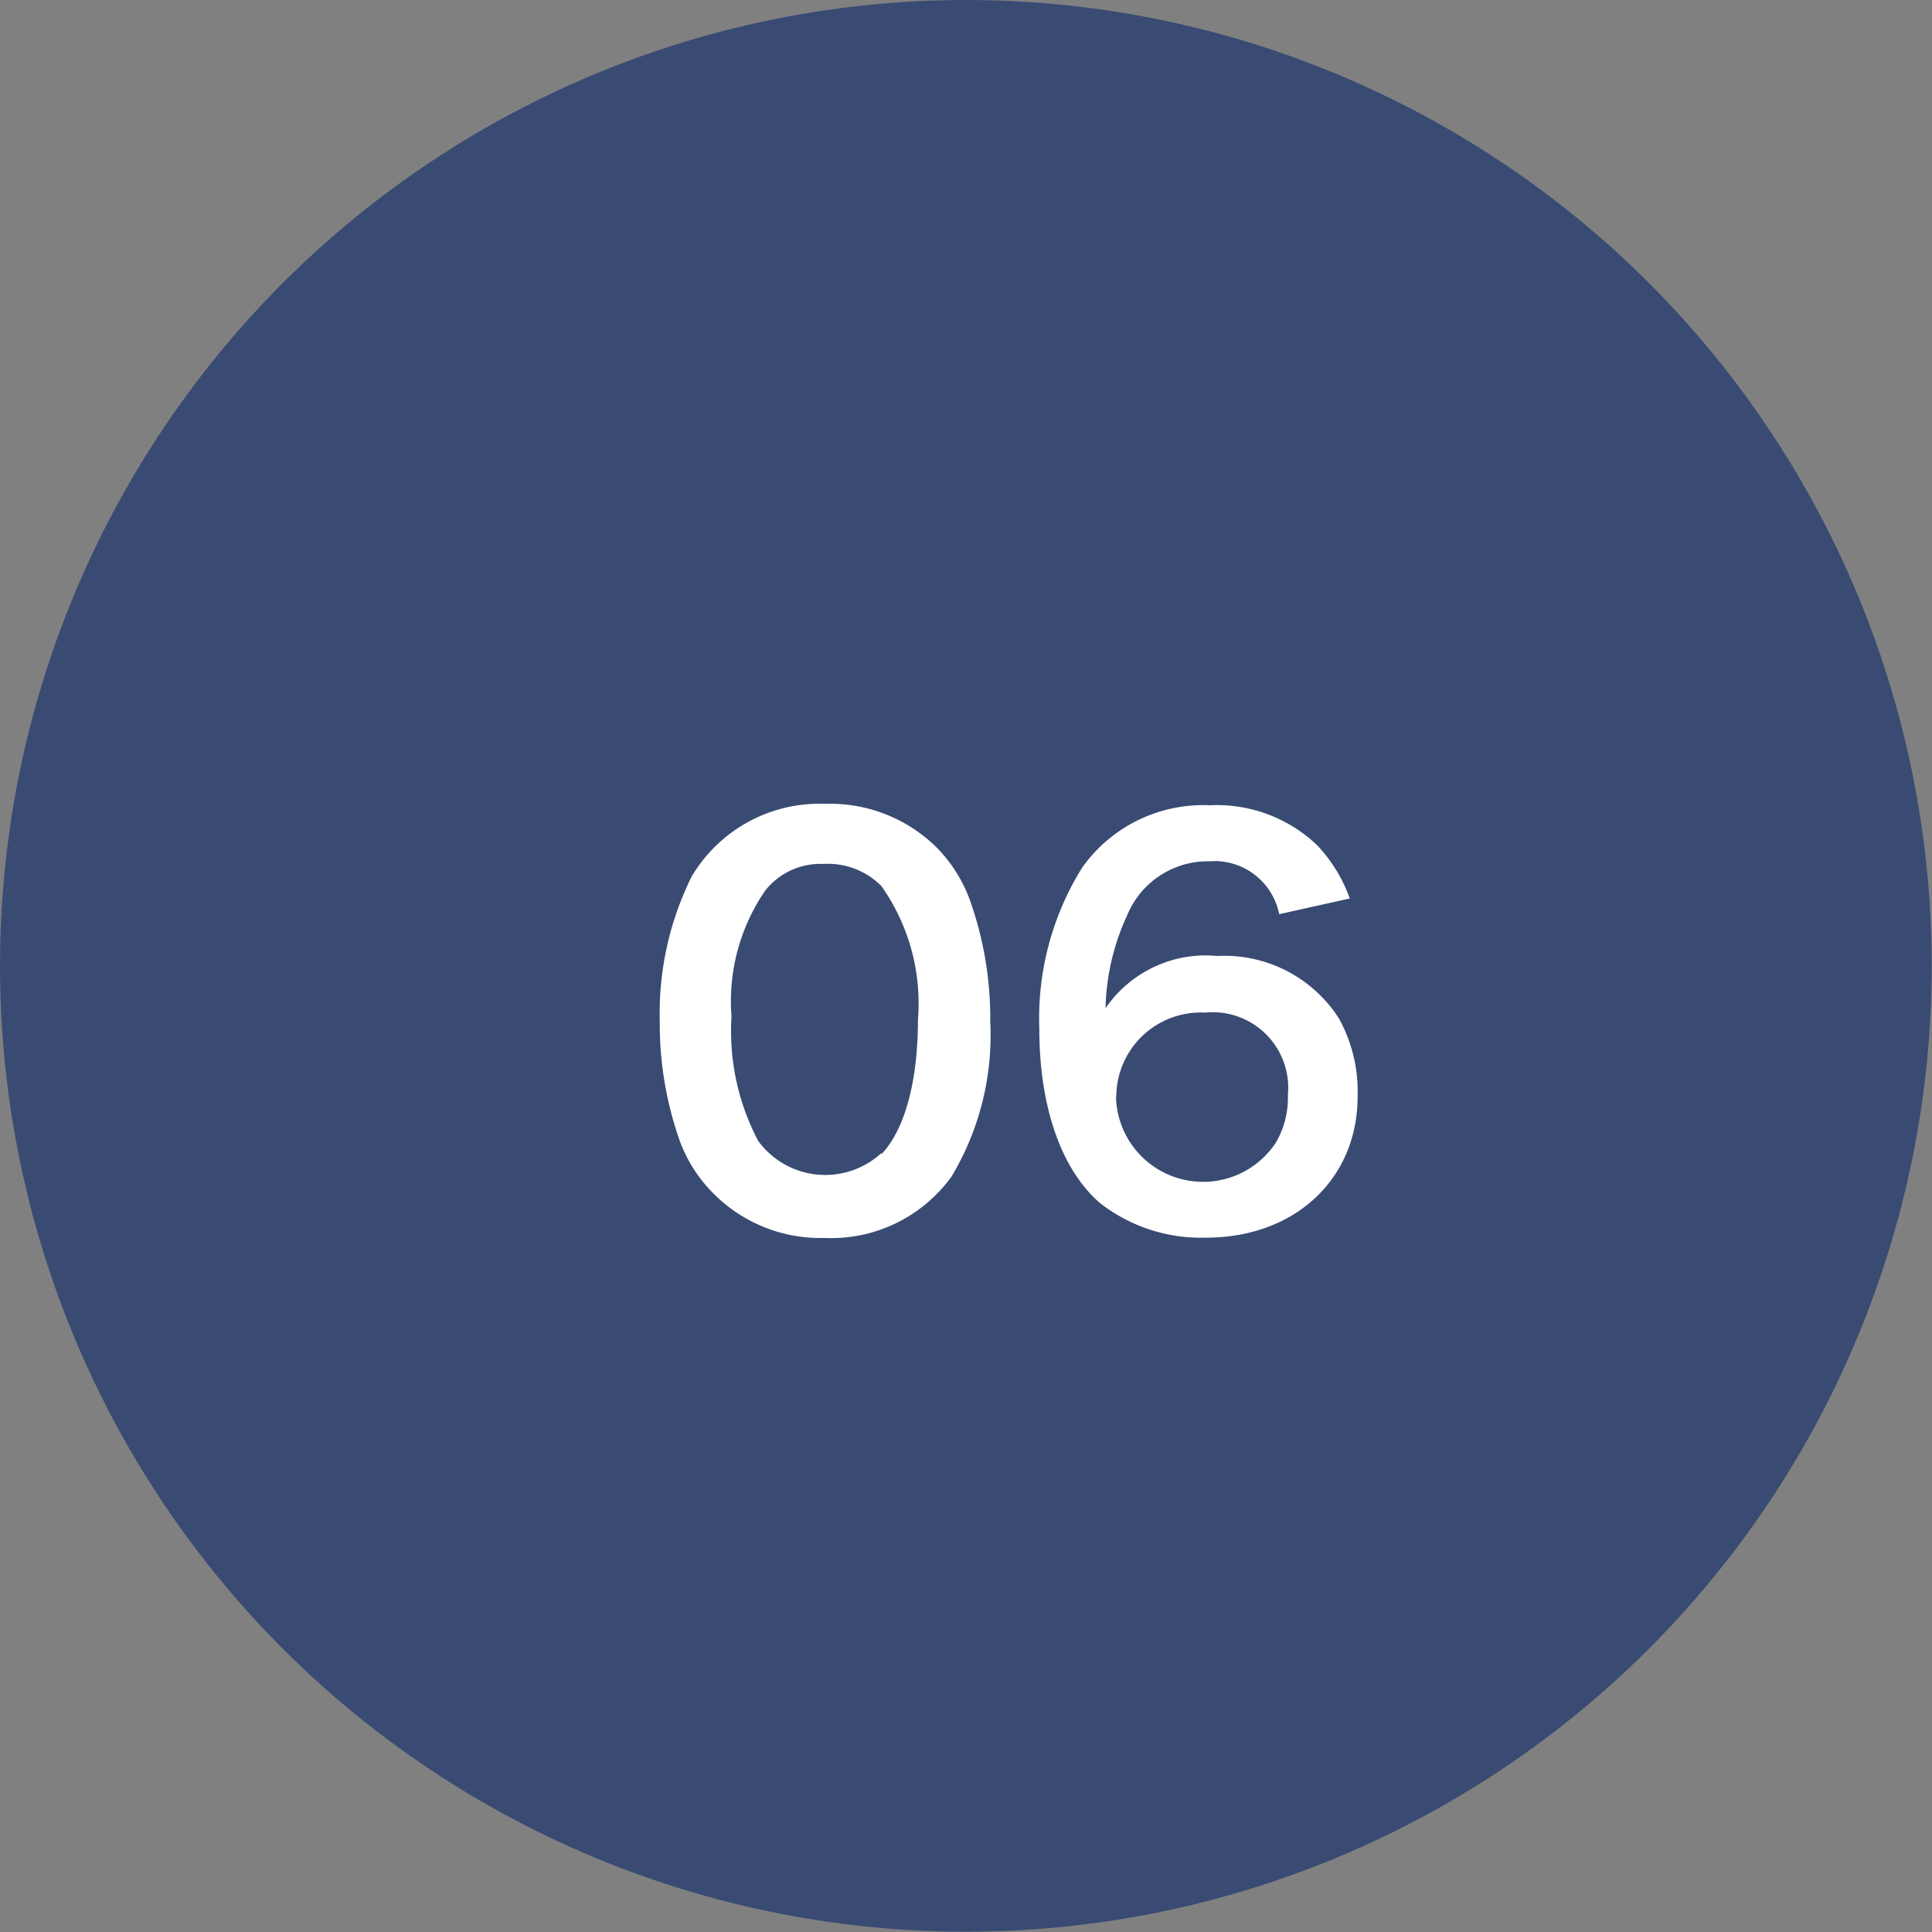
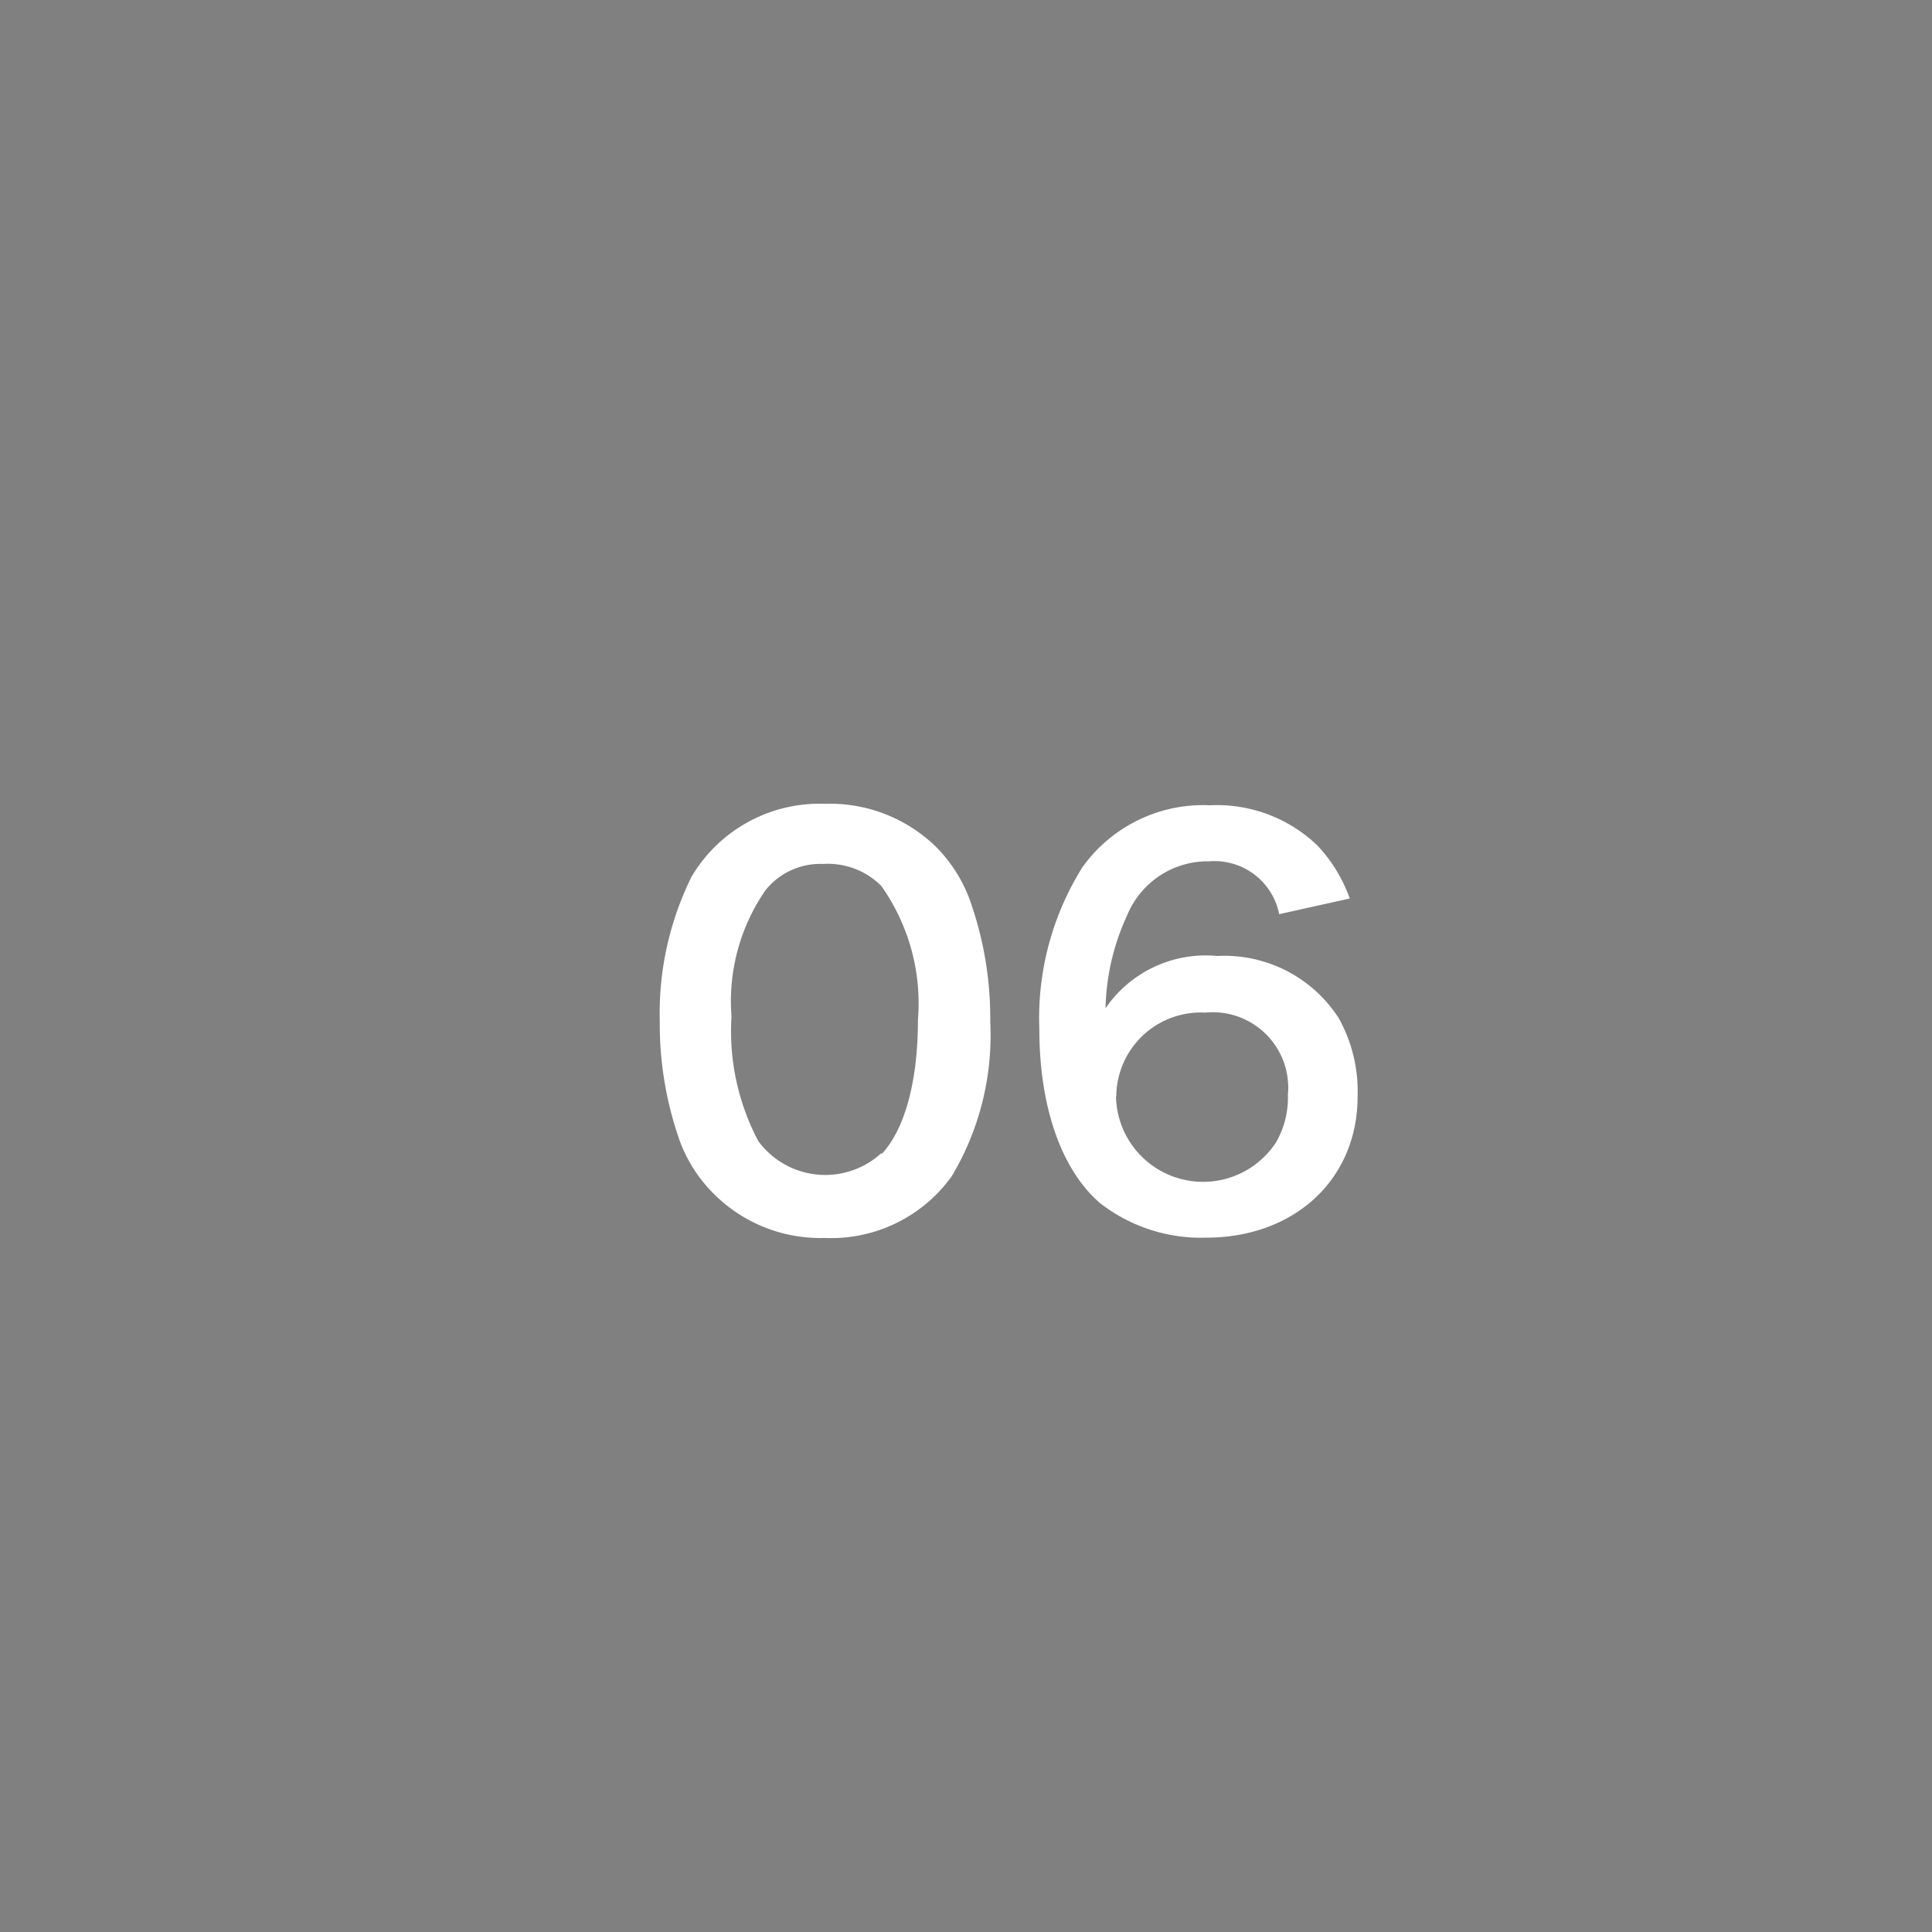
<svg xmlns="http://www.w3.org/2000/svg" viewBox="0 0 66.53 66.53">
  <rect x="0" y="0" width="66.53" height="66.53" fill="#808080" stroke="none" />
  <defs>
    <style>.cls-1{fill:#394b73;}.cls-2{fill:#fff;}</style>
  </defs>
  <title>アセット 1</title>
  <g id="レイヤー_2" data-name="レイヤー 2">
    <g id="要素">
-       <circle class="cls-1" cx="33.26" cy="33.26" r="33.26" />
      <path class="cls-2" d="M24.61,41.14a5,5,0,0,1-1.19-1.82,12.06,12.06,0,0,1-.7-4.14,10.6,10.6,0,0,1,1.1-5,5.12,5.12,0,0,1,4.59-2.5,5.23,5.23,0,0,1,3.8,1.46A5.05,5.05,0,0,1,33.4,31a12.12,12.12,0,0,1,.7,4.18,9.46,9.46,0,0,1-1.33,5.33,5.11,5.11,0,0,1-4.38,2.12A5.18,5.18,0,0,1,24.61,41.14Zm5.74-1.39c.81-.85,1.26-2.52,1.26-4.63a7,7,0,0,0-1.26-4.61,2.6,2.6,0,0,0-2-.76,2.42,2.42,0,0,0-2,.92A6.72,6.72,0,0,0,25.19,35a8.1,8.1,0,0,0,.92,4.29,2.86,2.86,0,0,0,4.25.41Z" />
      <path class="cls-2" d="M44.05,31.48a2.27,2.27,0,0,0-2.41-1.82,3,3,0,0,0-2.83,1.87,8,8,0,0,0-.74,3.19,4.18,4.18,0,0,1,3.85-1.8,4.68,4.68,0,0,1,4.18,2.14,5.18,5.18,0,0,1,.65,2.7c0,2.84-2.16,4.86-5.22,4.86a5.67,5.67,0,0,1-3.65-1.19c-1.33-1.15-2.09-3.31-2.09-6a9.8,9.8,0,0,1,1.48-5.56,5.11,5.11,0,0,1,4.39-2.14,5,5,0,0,1,3.69,1.37,5.19,5.19,0,0,1,1.13,1.84Zm-5.62,6.28a3,3,0,0,0,5.51,1.58,3.08,3.08,0,0,0,.41-1.64,2.6,2.6,0,0,0-2.85-2.83A2.91,2.91,0,0,0,38.44,37.77Z" />
    </g>
  </g>
</svg>